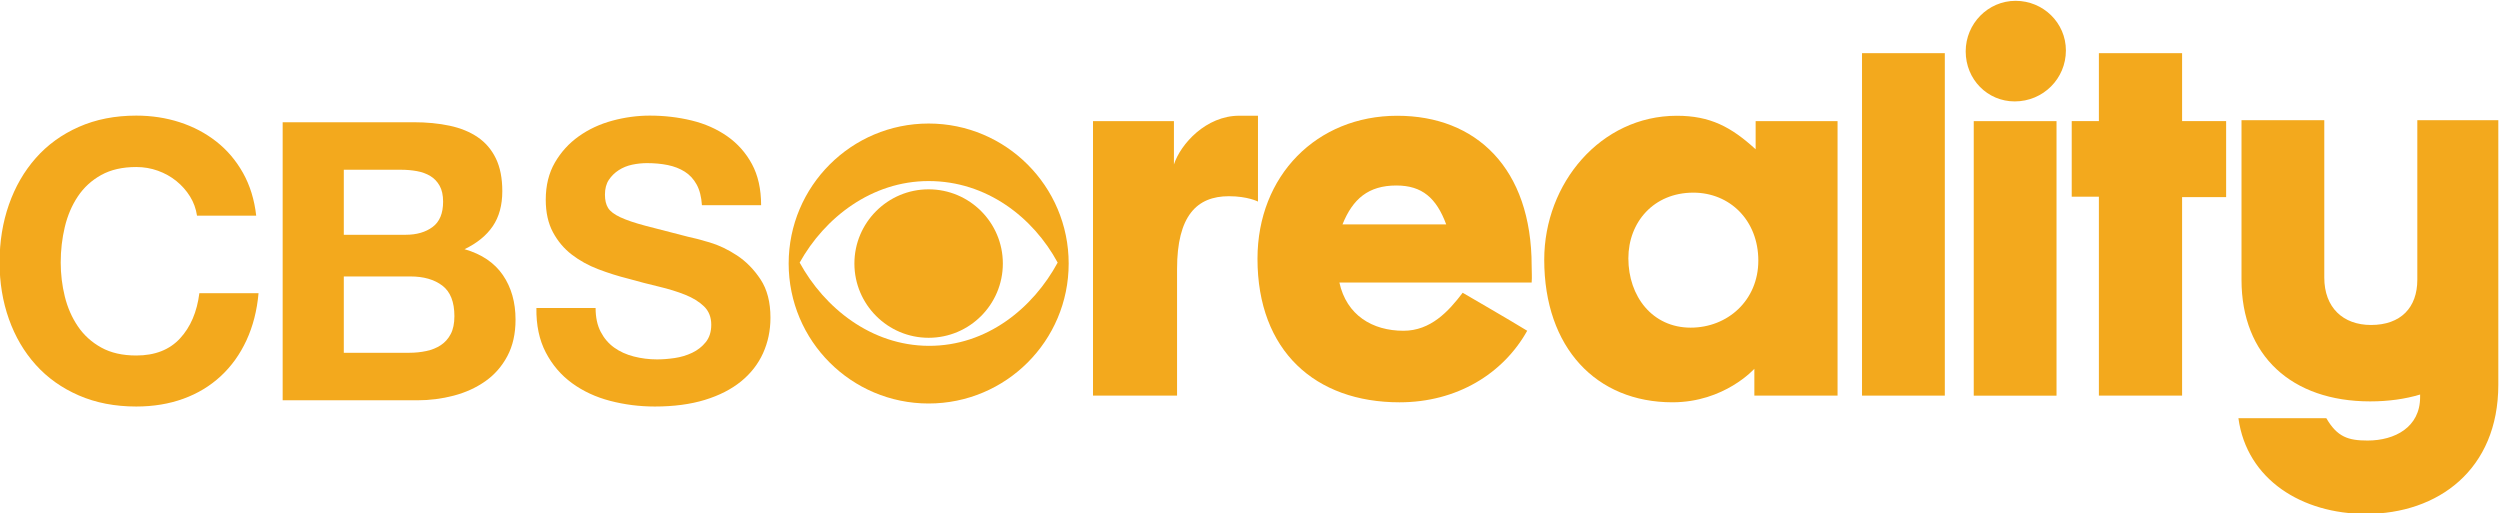
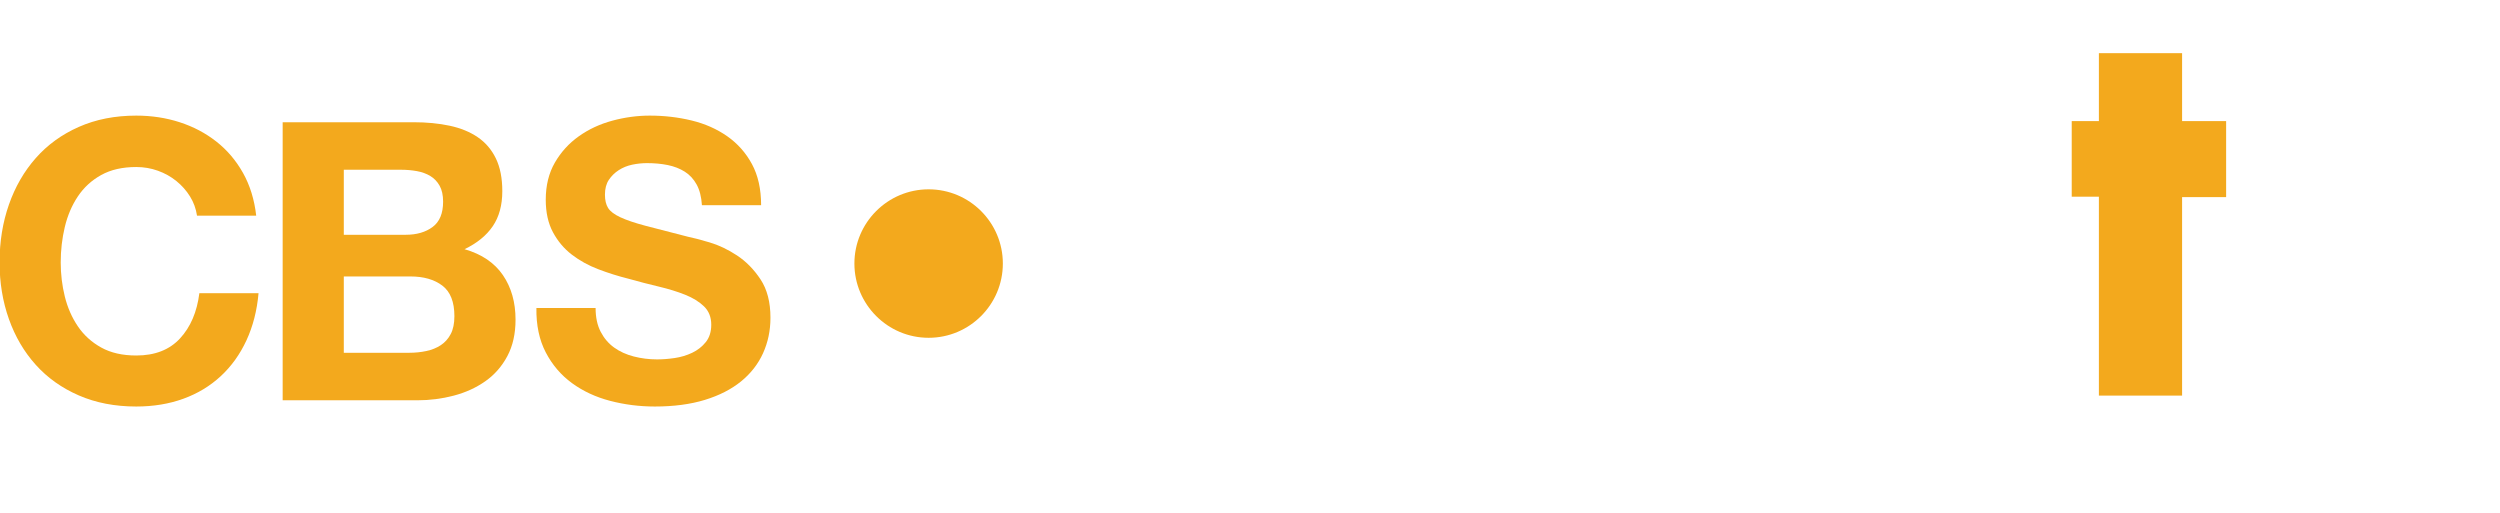
<svg xmlns="http://www.w3.org/2000/svg" id="svg183" version="1.1" viewBox="0 0 264.583 54.327" height="205.331" width="1000">
  <defs id="defs177">
    <clipPath id="clipPath38" clipPathUnits="userSpaceOnUse">
      <path id="path36" d="M 0,0 H 907.087 V 510.236 H 0 Z" />
    </clipPath>
    <clipPath id="clipPath76" clipPathUnits="userSpaceOnUse">
-       <path id="path74" d="M 0,0 H 907.087 V 510.236 H 0 Z" />
+       <path id="path74" d="M 0,0 V 510.236 H 0 Z" />
    </clipPath>
    <clipPath id="clipPath92" clipPathUnits="userSpaceOnUse">
-       <path id="path90" d="M 0,0 H 907.087 V 510.236 H 0 Z" />
-     </clipPath>
+       </clipPath>
  </defs>
  <g transform="translate(2.776,-15.739)" id="layer1">
    <g id="g131" transform="matrix(0.491,0,0,-0.491,-93.286,190.499)">
      <g id="g32">
        <g id="g34" clip-path="url(#clipPath38)">
          <g id="g40" transform="translate(225.293,313.589)">
            <path d="M 0,0 C -0.784,1.259 -1.763,2.363 -2.938,3.316 -4.113,4.266 -5.443,5.008 -6.925,5.54 -8.408,6.072 -9.961,6.337 -11.584,6.337 -14.551,6.337 -17.07,5.763 -19.139,4.617 -21.21,3.469 -22.888,1.93 -24.175,0 -25.463,-1.93 -26.4,-4.128 -26.987,-6.589 -27.575,-9.053 -27.868,-11.598 -27.868,-14.228 -27.868,-16.747 -27.575,-19.195 -26.987,-21.572 -26.4,-23.952 -25.463,-26.093 -24.175,-27.994 -22.888,-29.898 -21.21,-31.423 -19.139,-32.57 -17.07,-33.717 -14.551,-34.29 -11.584,-34.29 -7.555,-34.29 -4.406,-33.06 -2.141,-30.597 0.126,-28.135 1.511,-24.889 2.015,-20.859 H 14.773 C 14.438,-24.609 13.569,-27.994 12.171,-31.016 10.772,-34.038 8.925,-36.613 6.631,-38.739 4.336,-40.866 1.65,-42.489 -1.427,-43.607 -4.505,-44.726 -7.891,-45.286 -11.584,-45.286 -16.173,-45.286 -20.3,-44.489 -23.966,-42.894 -27.632,-41.299 -30.723,-39.103 -33.24,-36.305 -35.759,-33.507 -37.69,-30.219 -39.032,-26.441 -40.375,-22.664 -41.047,-18.593 -41.047,-14.228 -41.047,-9.752 -40.375,-5.596 -39.032,-1.763 -37.69,2.069 -35.759,5.414 -33.24,8.268 -30.723,11.122 -27.632,13.36 -23.966,14.983 -20.3,16.606 -16.173,17.418 -11.584,17.418 -8.283,17.418 -5.162,16.942 -2.225,15.991 0.714,15.039 3.343,13.654 5.665,11.835 7.987,10.016 9.905,7.765 11.417,5.078 12.926,2.392 13.878,-0.686 14.27,-4.155 H 1.511 C 1.286,-2.644 0.783,-1.259 0,0" style="fill:#f3a91d" id="path42" />
          </g>
          <g id="g44" transform="translate(273.469,329.58)">
            <path d="M 0,0 C 2.854,0 5.456,-0.251 7.806,-0.756 10.157,-1.259 12.171,-2.086 13.85,-3.232 15.529,-4.38 16.831,-5.905 17.754,-7.806 18.677,-9.71 19.139,-12.06 19.139,-14.858 19.139,-17.88 18.453,-20.398 17.082,-22.412 15.71,-24.427 13.683,-26.078 10.996,-27.365 14.69,-28.428 17.446,-30.29 19.265,-32.947 21.083,-35.606 21.992,-38.81 21.992,-42.558 21.992,-45.58 21.405,-48.197 20.23,-50.407 19.054,-52.618 17.473,-54.423 15.487,-55.821 13.5,-57.22 11.233,-58.255 8.688,-58.927 6.141,-59.598 3.526,-59.934 0.839,-59.934 H -28.204 V 0 Z M -1.678,-24.259 C 0.671,-24.259 2.602,-23.7 4.113,-22.58 5.624,-21.461 6.379,-19.642 6.379,-17.125 6.379,-15.726 6.128,-14.578 5.624,-13.683 5.121,-12.788 4.449,-12.087 3.609,-11.584 2.77,-11.08 1.804,-10.731 0.714,-10.535 -0.378,-10.339 -1.511,-10.241 -2.686,-10.241 H -15.026 V -24.259 Z M -0.923,-49.693 C 0.363,-49.693 1.595,-49.567 2.77,-49.315 3.946,-49.063 4.98,-48.644 5.876,-48.057 6.771,-47.469 7.485,-46.672 8.016,-45.664 8.548,-44.657 8.814,-43.37 8.814,-41.803 8.814,-38.726 7.946,-36.529 6.211,-35.214 4.477,-33.899 2.182,-33.241 -0.671,-33.241 H -15.026 V -49.693 Z" style="fill:#f3a91d" id="path46" />
          </g>
          <g id="g48" transform="translate(313.809,284.42)">
            <path d="M 0,0 C 0.726,-1.4 1.692,-2.533 2.896,-3.401 4.099,-4.268 5.511,-4.91 7.135,-5.331 8.757,-5.75 10.436,-5.96 12.171,-5.96 13.346,-5.96 14.606,-5.863 15.948,-5.666 17.292,-5.471 18.551,-5.093 19.726,-4.533 20.901,-3.974 21.879,-3.205 22.664,-2.225 23.447,-1.246 23.839,0 23.839,1.51 23.839,3.134 23.321,4.448 22.286,5.457 21.25,6.463 19.894,7.304 18.215,7.974 16.536,8.646 14.633,9.233 12.507,9.737 10.38,10.241 8.226,10.799 6.044,11.415 3.805,11.973 1.622,12.66 -0.504,13.472 -2.632,14.283 -4.533,15.332 -6.212,16.62 -7.891,17.907 -9.249,19.516 -10.283,21.447 -11.319,23.377 -11.836,25.713 -11.836,28.455 -11.836,31.532 -11.179,34.205 -9.864,36.472 -8.549,38.738 -6.829,40.627 -4.701,42.138 -2.575,43.649 -0.169,44.767 2.518,45.496 5.204,46.222 7.89,46.587 10.576,46.587 13.709,46.587 16.717,46.237 19.6,45.538 22.482,44.837 25.042,43.704 27.281,42.138 29.518,40.571 31.296,38.571 32.611,36.136 33.925,33.702 34.584,30.75 34.584,27.281 H 21.825 C 21.711,29.071 21.334,30.554 20.691,31.729 20.047,32.904 19.193,33.828 18.132,34.499 17.067,35.171 15.85,35.646 14.479,35.926 13.108,36.206 11.612,36.346 9.989,36.346 8.925,36.346 7.861,36.233 6.799,36.01 5.736,35.786 4.77,35.394 3.903,34.835 3.035,34.275 2.321,33.576 1.762,32.736 1.202,31.897 0.923,30.834 0.923,29.547 0.923,28.372 1.146,27.42 1.595,26.693 2.042,25.965 2.923,25.294 4.238,24.679 5.553,24.062 7.372,23.447 9.695,22.832 12.016,22.215 15.053,21.433 18.802,20.481 19.922,20.257 21.474,19.852 23.461,19.264 25.447,18.677 27.419,17.739 29.379,16.452 31.338,15.164 33.03,13.443 34.457,11.289 35.884,9.135 36.598,6.38 36.598,3.021 36.598,0.279 36.066,-2.267 35.004,-4.617 33.939,-6.967 32.359,-8.997 30.26,-10.703 28.162,-12.41 25.56,-13.739 22.454,-14.69 19.348,-15.641 15.752,-16.117 11.667,-16.117 8.365,-16.117 5.162,-15.711 2.057,-14.9 -1.05,-14.09 -3.792,-12.816 -6.17,-11.081 -8.549,-9.347 -10.437,-7.135 -11.836,-4.449 -13.235,-1.763 -13.907,1.427 -13.851,5.12 H -1.092 C -1.092,3.106 -0.728,1.397 0,0" style="fill:#f3a91d" id="path50" />
          </g>
          <g id="g52" transform="translate(384.499,329.3)">
-             <path d="M 0,0 C -16.662,0 -30.168,-13.52 -30.168,-30.176 -30.168,-46.844 -16.662,-60.346 0,-60.346 16.669,-60.346 30.187,-46.844 30.187,-30.176 30.187,-13.52 16.669,0 0,0 M 0,-47.917 C -12.386,-47.857 -22.46,-39.728 -27.798,-29.977 -22.391,-20.278 -12.282,-12.4 0,-12.4 12.513,-12.4 22.532,-20.223 27.815,-29.977 22.532,-39.728 12.613,-47.973 0,-47.917" style="fill:#f3a91d" id="path54" />
-           </g>
+             </g>
          <g id="g56" transform="translate(384.499,283.118)">
            <path d="M 0,0 C 8.839,0 15.999,7.179 15.999,16.006 15.999,24.827 8.839,32.001 0,32.001 -8.823,32.001 -15.998,24.827 -15.998,16.006 -15.998,7.179 -8.823,0 0,0" style="fill:#f3a91d" id="path58" />
          </g>
          <g id="g60" transform="translate(485.515,330.974)">
-             <path d="M 0,0 C 16.972,0 28.966,-11.274 28.966,-32.372 28.966,-33.816 29.065,-34.589 28.966,-35.941 H -12.476 C -10.942,-42.974 -5.377,-46.342 1.335,-46.342 7.186,-46.342 11.028,-42.203 14.096,-38.15 14.096,-38.15 24.741,-44.319 28.006,-46.342 22.829,-55.597 12.85,-61.763 0.481,-61.763 -17.666,-61.763 -30.13,-50.679 -30.13,-30.831 -30.13,-12.909 -17.366,0 0,0 M -11.807,-23.412 H 10.546 C 8.435,-17.727 5.364,-15.03 -0.196,-15.03 -6.228,-15.03 -9.597,-17.922 -11.807,-23.412" style="fill:#f3a91d" id="path62" />
-           </g>
+             </g>
          <g id="g64" transform="translate(545.775,330.974)">
-             <path d="M 0,0 C 7.197,0 11.708,-2.405 16.984,-7.224 V -1.156 H 34.641 V -60.318 H 16.708 V -54.537 C 16.708,-54.537 10.277,-61.761 -0.944,-61.761 -17.36,-61.761 -28.583,-50.003 -28.583,-31.026 -28.583,-14.549 -16.399,0 0,0 M -10.449,-30.734 C -10.449,-38.929 -5.273,-45.671 2.983,-45.671 10.943,-45.671 17.562,-39.796 17.562,-31.219 17.562,-22.546 11.429,-16.571 3.551,-16.571 -4.982,-16.571 -10.449,-22.93 -10.449,-30.734" style="fill:#f3a91d" id="path66" />
-           </g>
+             </g>
        </g>
      </g>
-       <path d="M 585.689,344.466 H 603.536 V 270.653 H 585.689 Z" style="fill:#f3a91d" id="path68" />
      <g id="g70">
        <g id="g72" clip-path="url(#clipPath76)">
          <g id="g78" transform="translate(618.796,355.748)">
            <path d="M 0,0 C 5.942,0 10.839,-4.733 10.839,-10.696 10.839,-16.774 5.942,-21.681 -0.2,-21.681 -6.046,-21.681 -10.76,-16.964 -10.76,-10.891 -10.76,-4.92 -5.95,0 0,0 M -9.024,-25.93 H 8.818 V -85.099 H -9.024 Z" style="fill:#f3a91d" id="path80" />
          </g>
        </g>
      </g>
      <g id="g82" transform="translate(636.745,270.656)">
        <path d="M 0,0 V 42.875 H -5.856 V 59.168 H 0 V 73.81 H 17.936 V 59.168 H 27.428 V 42.782 H 17.936 V 0 Z" style="fill:#f3a91d" id="path84" />
      </g>
      <g id="g86">
        <g id="g88" clip-path="url(#clipPath92)">
          <g id="g94" transform="translate(705.381,330.017)">
            <path d="M 0,0 V -34.402 C 0,-40.377 -3.55,-44.138 -9.974,-44.138 -16.019,-44.138 -20.052,-40.377 -20.052,-33.924 V 0 H -37.894 V -34.402 C -37.894,-50.781 -27.053,-60.608 -10.168,-60.608 -6.206,-60.608 -2.611,-60.097 0.607,-59.13 L 0.602,-59.701 C 0.602,-66.164 -4.831,-69.048 -10.722,-69.048 -14.899,-69.048 -17.263,-68.277 -19.615,-64.23 H -38.562 C -36.749,-77.524 -24.781,-84.859 -11.088,-84.859 4.5,-84.859 17.46,-75.314 17.46,-57.003 V 0 Z" style="fill:#f3a91d" id="path96" />
          </g>
          <g id="g98" transform="translate(438.048,297.926)">
            <path d="M 0,0 V -27.275 H -18.117 V 31.898 H -0.674 V 22.55 C 0.771,26.986 6.266,33.057 13.396,33.057 H 17.441 V 14.554 C 17.441,14.554 15.228,15.707 11.178,15.707 4.241,15.707 0,11.469 0,0" style="fill:#f3a91d" id="path100" />
          </g>
        </g>
      </g>
    </g>
  </g>
</svg>